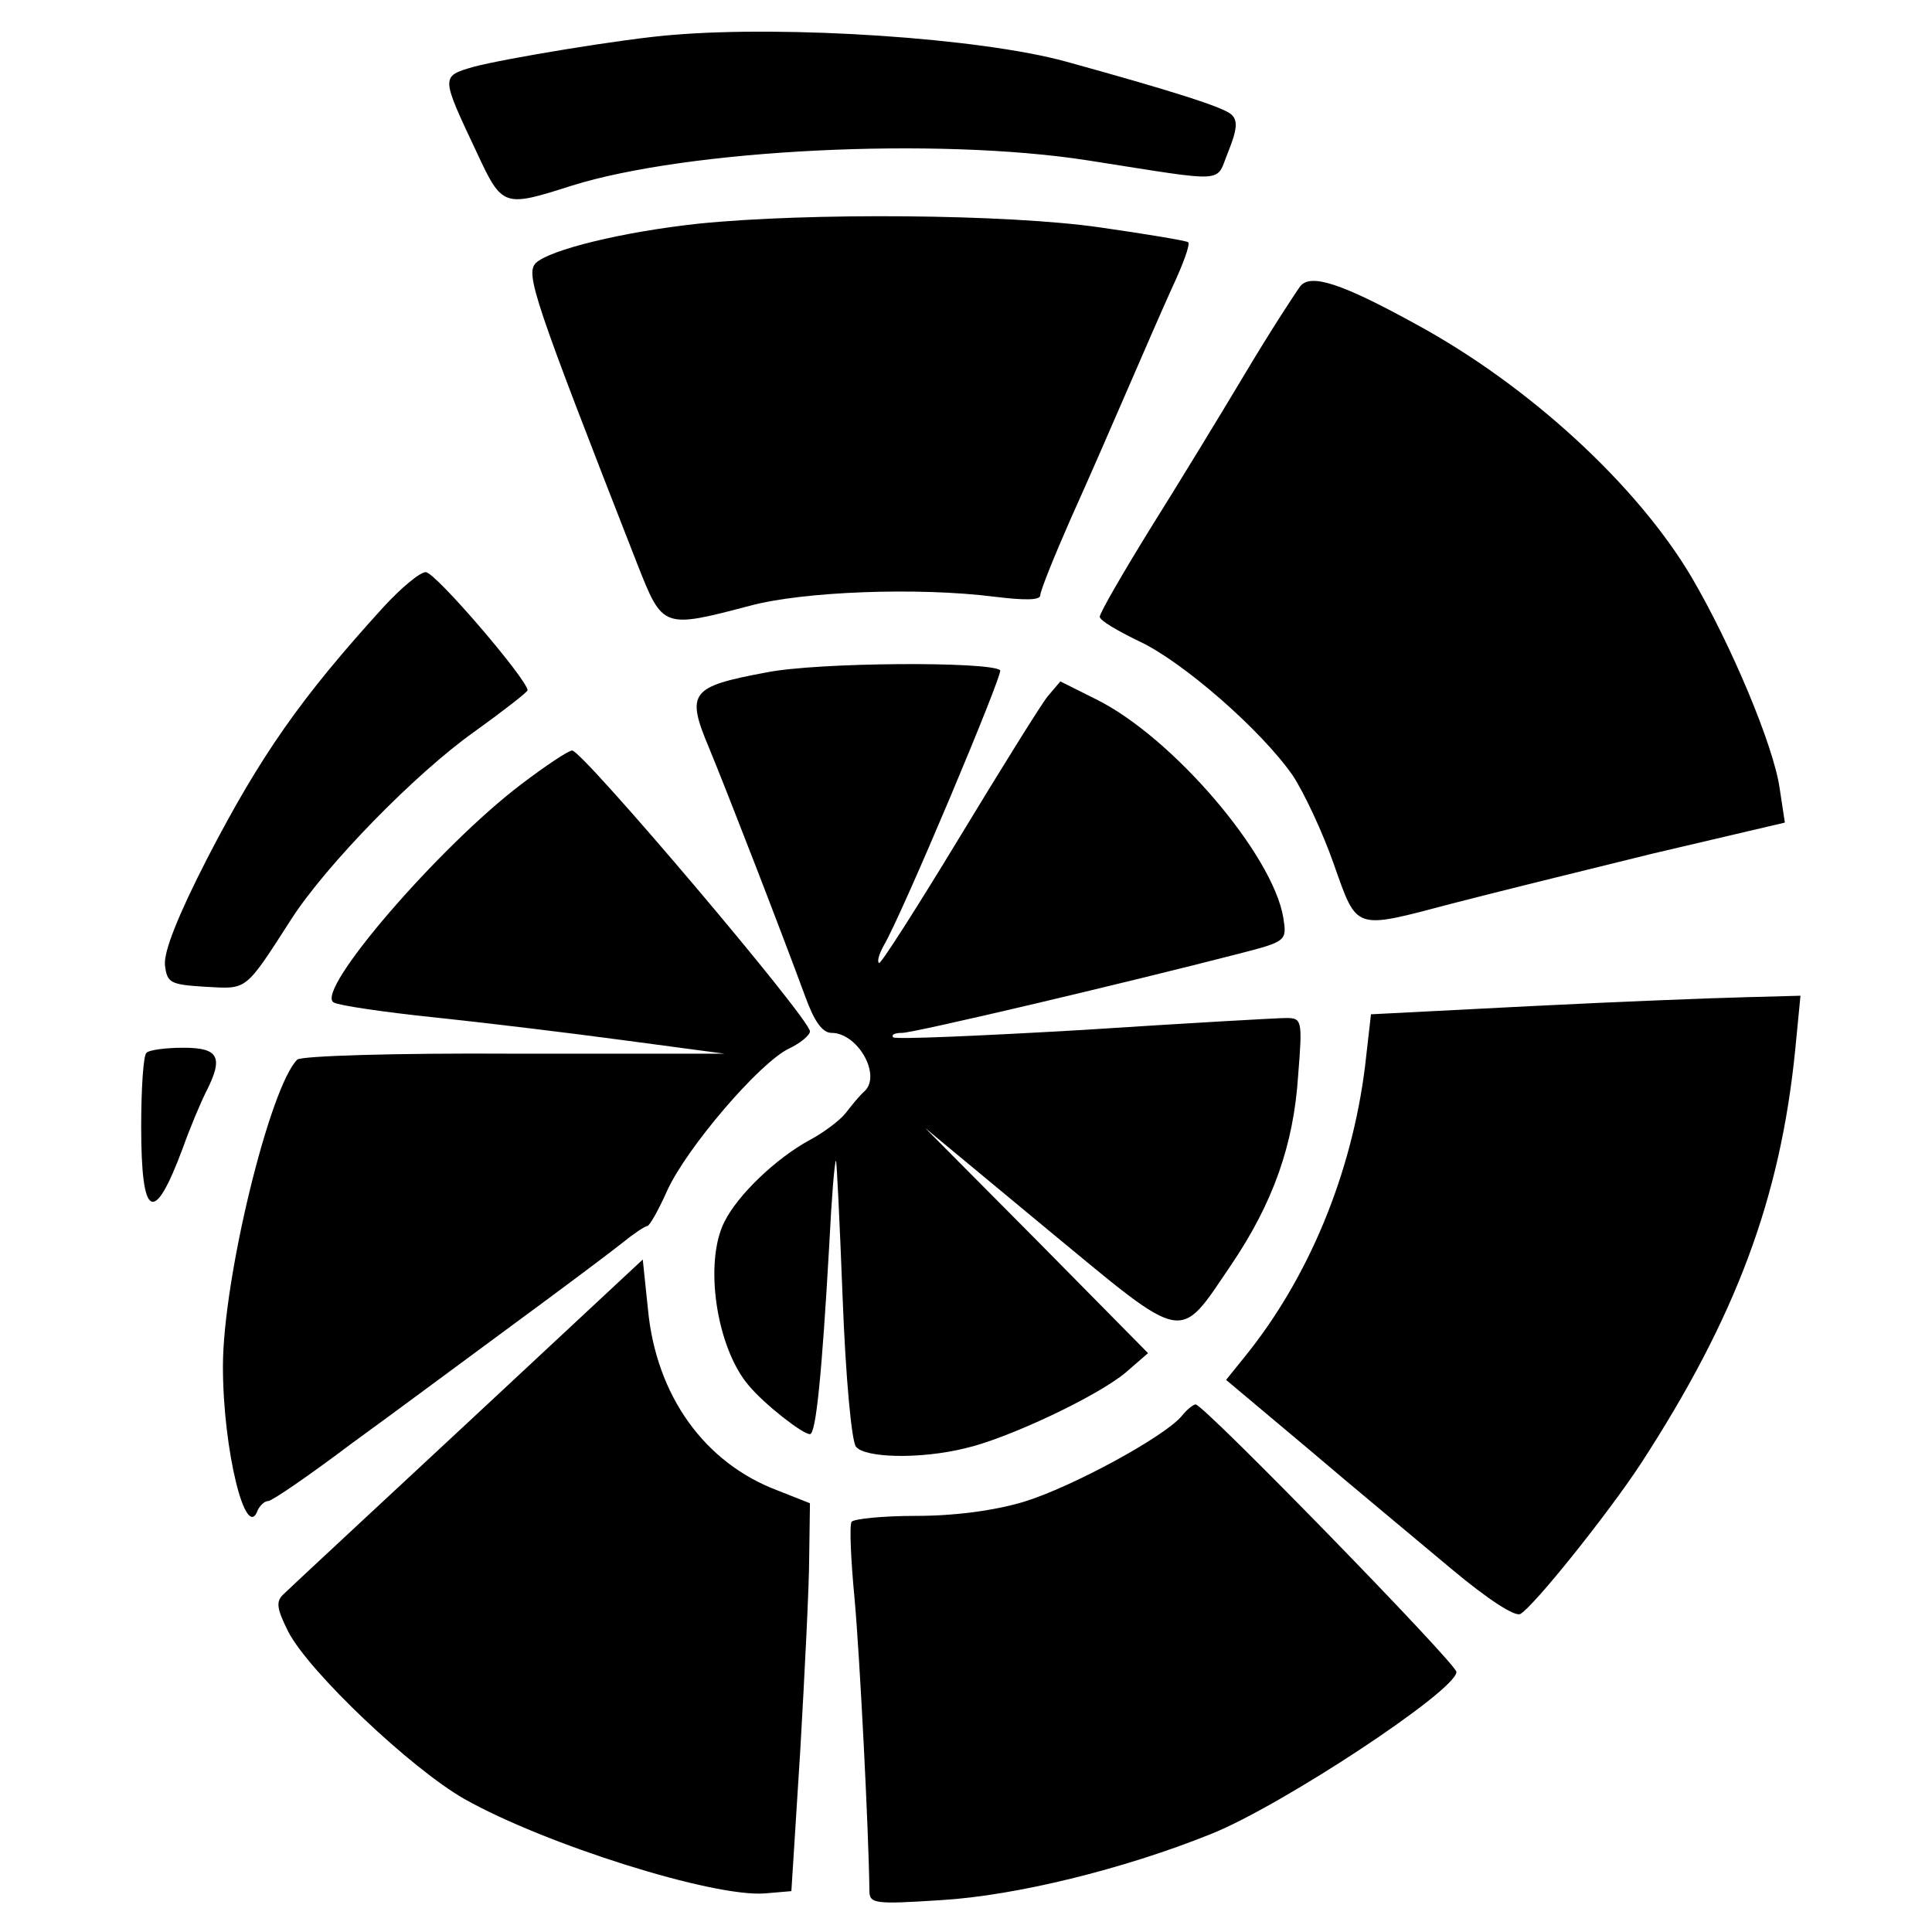
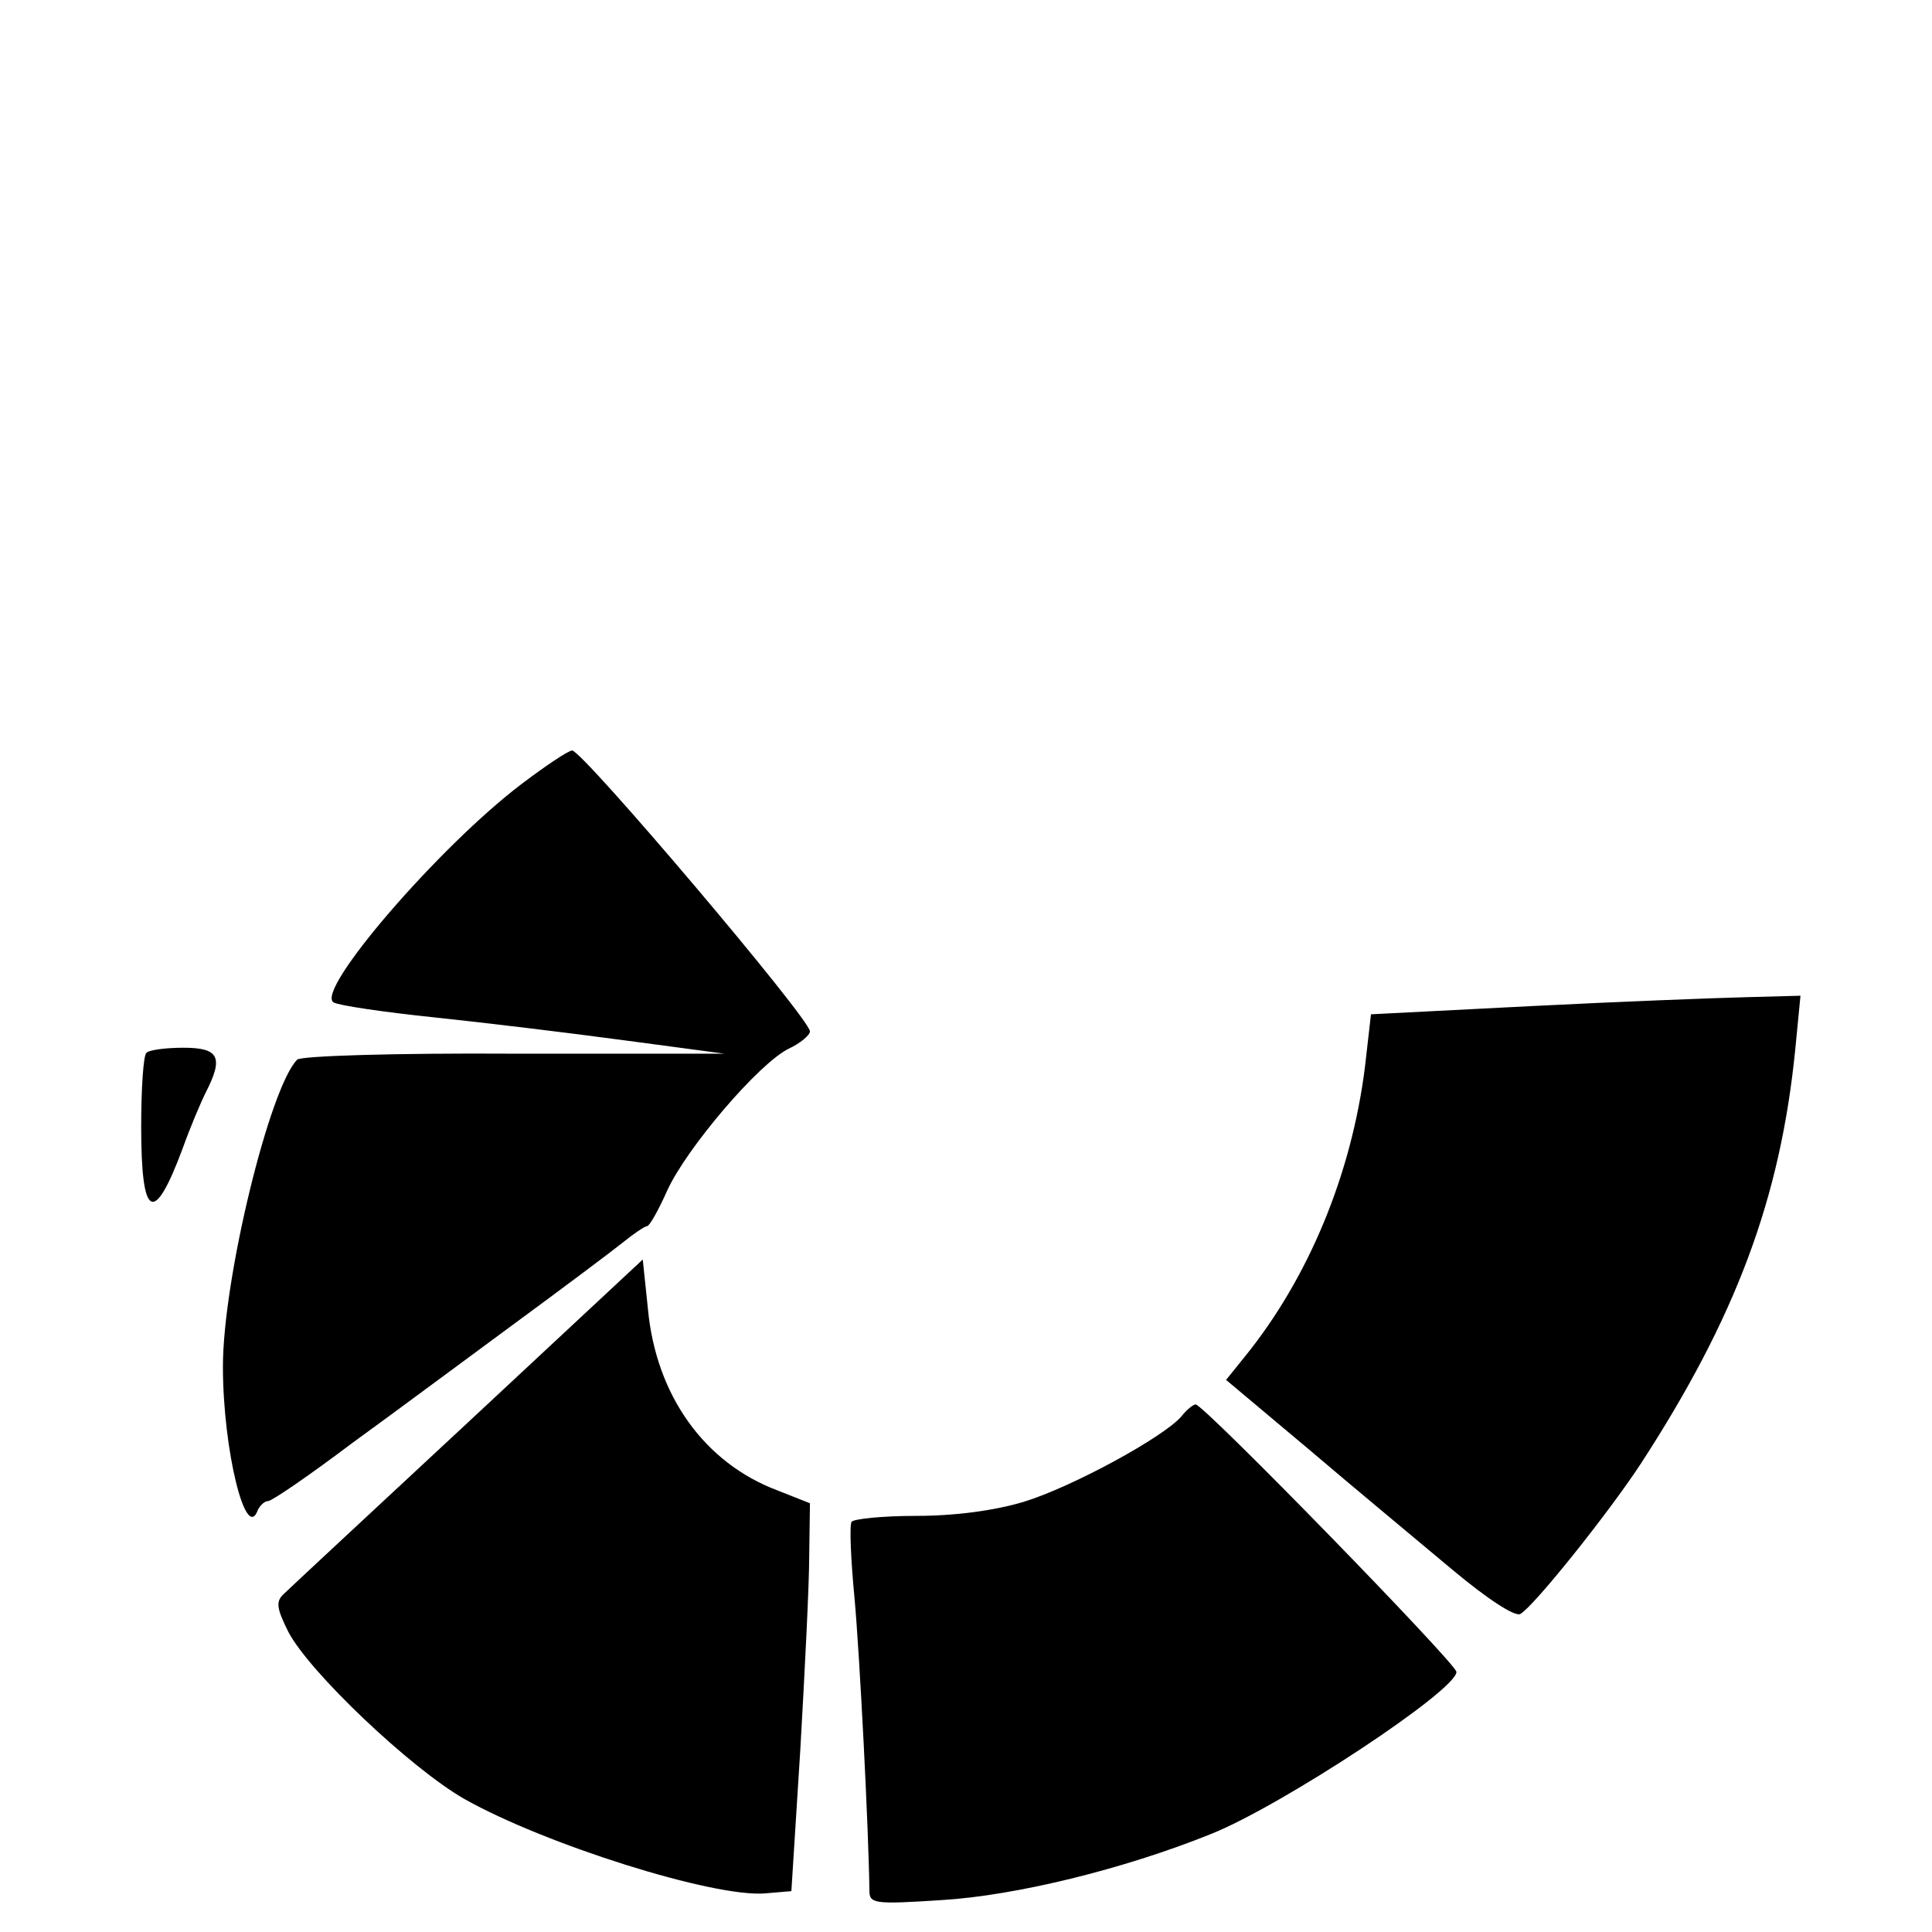
<svg xmlns="http://www.w3.org/2000/svg" version="1" width="346.667" height="346.667" viewBox="0 0 260 260">
-   <path d="M90.5 4.7C84 5.2 67.8 7.9 63.7 9c-4.4 1.3-4.4 1.2.5 11.6 3.4 7.3 3.6 7.3 12.7 4.4 15.6-4.9 49.2-6.6 69.6-3.4 19.2 3 17 3.1 18.8-1.2 1.2-3 1.3-4.2.4-5-1.1-1-8.1-3.2-22.2-7.1-11.6-3.2-37.6-4.9-53-3.6zM94 30.1c-10.2 1.1-20 3.5-21.9 5.3-1.4 1.5-.3 4.8 13.7 40.6 3.4 8.6 3.4 8.6 15.2 5.5 7.1-1.9 22.5-2.5 32.8-1.2 4.1.5 6.2.5 6.2-.2 0-.6 1.9-5.3 4.1-10.3 2.3-5.1 5.7-12.9 7.6-17.3 1.9-4.4 4.6-10.6 6-13.7 1.5-3.2 2.5-5.9 2.2-6.2-.2-.2-5.6-1.1-11.9-2-12.5-1.8-39.2-2-54-.5zM175 38.5c-.6.8-4 6-7.4 11.7-3.4 5.7-9.2 15.2-12.9 21.1-3.7 6-6.7 11.2-6.7 11.7s2.4 1.9 5.3 3.3c5.8 2.7 16.4 11.9 20.7 18.1 1.5 2.3 4 7.6 5.5 11.9 3.2 9 2.6 8.8 15.9 5.3 5-1.3 17.1-4.3 26.9-6.7l17.9-4.2-.7-4.6c-.8-5.7-6.5-19.3-11.9-28.5-7.3-12.3-21.8-25.7-37.1-34-10-5.5-14.1-6.8-15.5-5.1zM51.6 81.7c-11.1 12.2-16.5 19.9-23.7 33.8-3.9 7.6-5.9 12.6-5.7 14.4.3 2.4.7 2.6 5.5 2.9 5.6.3 5.2.7 11.5-9.1 4.7-7.3 16.7-19.6 24.6-25.2 3.9-2.8 7.1-5.3 7.2-5.6C71 91.5 58.6 77 57.3 77c-.8 0-3.3 2.1-5.7 4.7zM103.1 90.5c-10.2 1.9-10.8 2.7-7.7 10.1 2.4 5.8 9.5 24.1 13 33.6 1.2 3.3 2.3 4.8 3.5 4.8 3.5 0 6.7 5.6 4.5 7.8-.8.7-1.9 2.1-2.6 3-.7.9-2.9 2.6-4.8 3.6-4.6 2.5-9.7 7.4-11.5 11-2.8 5.5-1.1 17 3.3 22.1 2.1 2.5 7.2 6.5 8.2 6.5.8 0 1.6-7.9 2.6-25.5.3-6.1.7-11.1.9-11.3.1-.1.5 8.2.9 18.5.4 10.6 1.2 19.3 1.8 20 1.2 1.5 8.6 1.7 14.7.2 5.7-1.3 17.8-7 21.6-10.2l3-2.6-15-15.2-15-15.1 16.4 13.6c18.9 15.6 17.6 15.4 24.8 4.8 5.6-8.3 8.4-16.1 9-25.5.6-7.4.5-7.7-1.6-7.7-1.2 0-13.5.7-27.3 1.6-13.8.8-25.3 1.3-25.6 1-.3-.4.3-.6 1.2-.6 1.6 0 29.6-6.6 45.5-10.7 6.2-1.6 6.3-1.7 5.8-4.8-1.4-8.5-14.9-24.3-25.2-29.4l-4.8-2.4-1.7 2c-.9 1.1-6.3 9.8-12 19.2-5.7 9.4-10.5 16.9-10.7 16.7-.3-.2 0-1.2.6-2.3 2.5-4.2 16.1-36.6 15.7-37.1-1.3-1.2-24.6-1.1-31.5.3z" />
  <path d="M70.2 105.5c-11.1 8.4-27.9 27.9-25.3 29.4.6.4 6.7 1.3 13.4 2S76.6 139 84 140l13.5 1.8H69.2c-16.1-.1-28.7.3-29.2.8-3.7 3.7-10 29.5-10 41.3 0 11.2 3.1 23.8 4.7 19.3.3-.6.9-1.2 1.4-1.2.5 0 5.6-3.5 11.3-7.8 5.8-4.2 15.6-11.5 22-16.2 6.4-4.7 12.8-9.5 14.3-10.7 1.6-1.3 3.1-2.3 3.4-2.3.3 0 1.5-2.1 2.7-4.8 2.6-5.7 12.4-17.2 16.4-19.1 1.5-.7 2.8-1.8 2.8-2.3 0-1.7-30.6-37.8-32-37.8-.5 0-3.5 2-6.8 4.5zM206 135.4l-21.5 1.1-.8 7c-1.8 14.5-7.6 28.5-16.2 39.1l-2.5 3.1 11.2 9.4c6.1 5.2 14.8 12.4 19.2 16.1 4.9 4.1 8.5 6.4 9.2 6 1.8-1 11.8-13.5 16.2-20.2 12.8-19.7 18.8-35.7 20.8-55.8l.7-7.2-7.4.2c-4.1.1-17.1.6-28.9 1.2zM19.7 141.7c-.4.3-.7 4.8-.7 9.9 0 12.5 1.7 13.4 5.6 2.9 1-2.8 2.4-6.1 3.1-7.5 2.4-4.7 1.8-6-3-6-2.4 0-4.7.3-5 .7zM63 191.4c-12.9 12-24.1 22.4-24.8 23.1-1.1 1-1 1.9.6 5.1 2.8 5.4 16.5 18.4 23.7 22.5 10.8 6.1 33.6 13.3 40.5 12.7l3.5-.3 1.2-19c.6-10.5 1.2-22.2 1.2-26.1l.1-7.1-4.3-1.7c-9.9-3.7-16.4-12.8-17.5-24.4l-.7-6.7L63 191.4zM159 190.6c-2.4 2.8-14.7 9.5-21.2 11.5-4 1.2-9.3 1.9-14.5 1.9-4.5 0-8.4.4-8.7.8-.3.5-.1 5.1.4 10.3.7 7.7 1.9 31.1 2 39.3 0 1.8.6 1.9 9.8 1.3 9.8-.6 24.3-4.1 36.2-8.9 9.5-3.8 33-19.3 33-21.8 0-1.1-34-36-35.1-36-.3 0-1.2.7-1.9 1.6z" />
</svg>